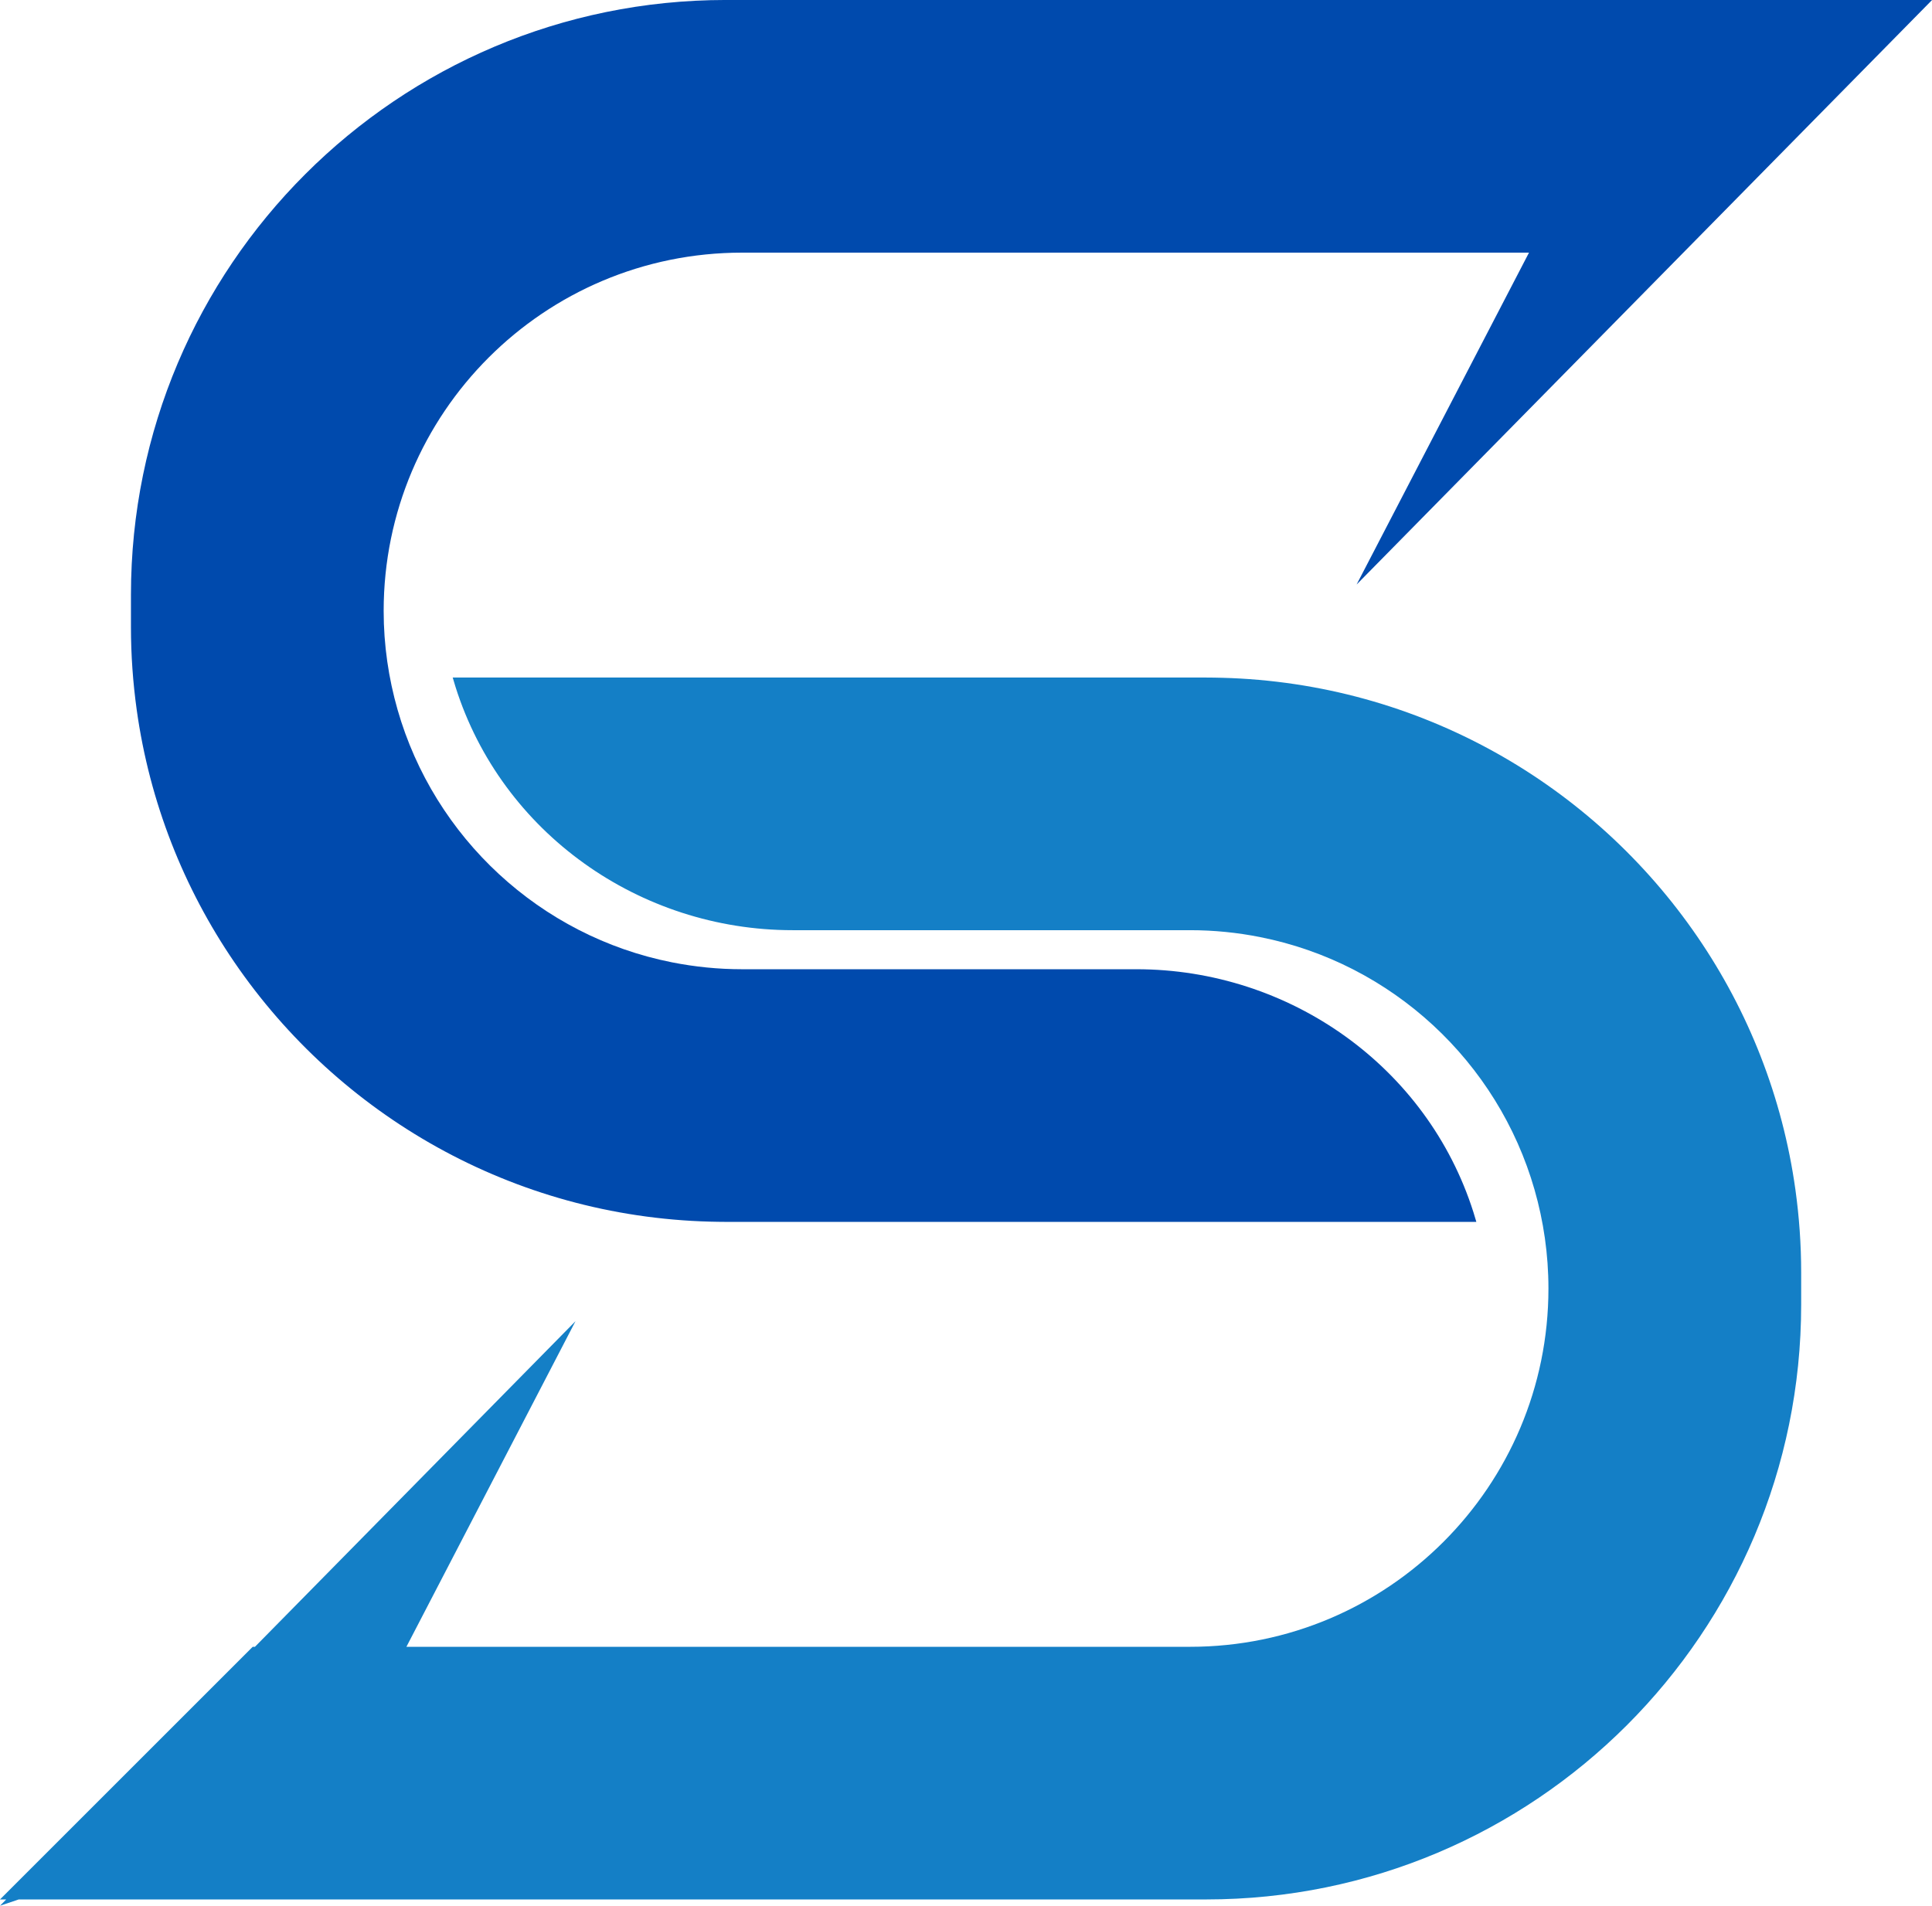
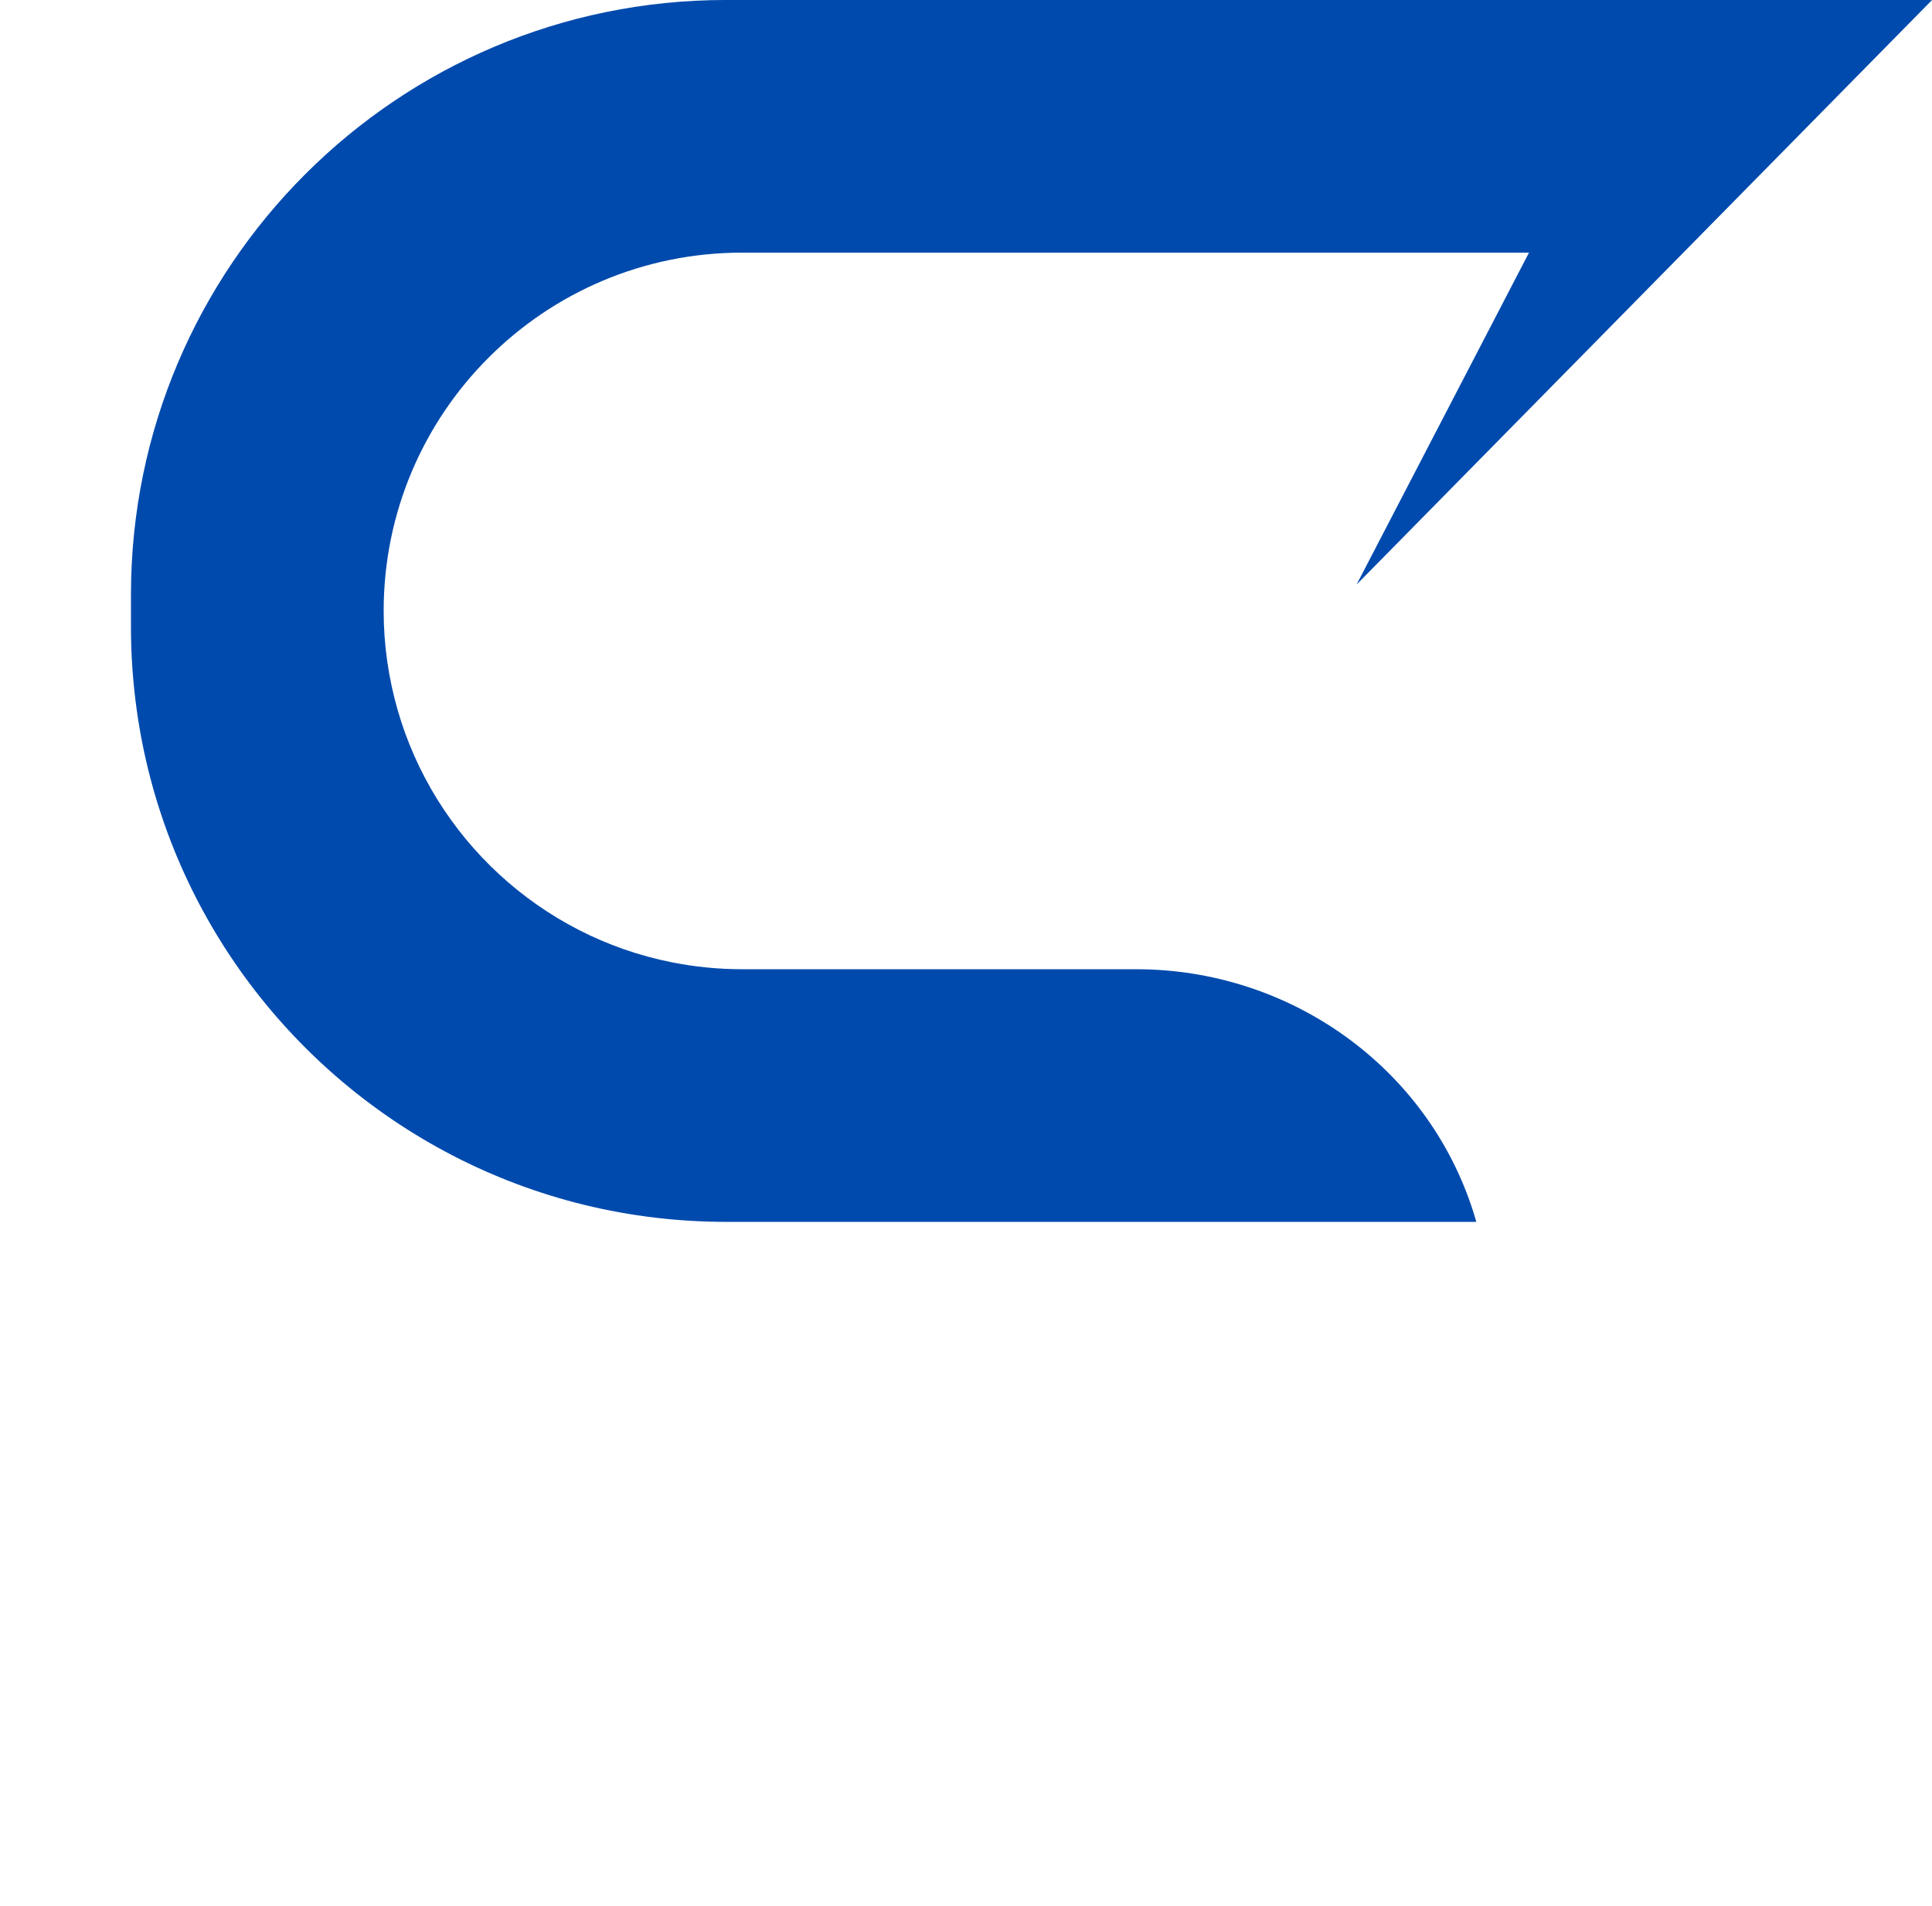
<svg xmlns="http://www.w3.org/2000/svg" fill="#000000" height="342" preserveAspectRatio="xMidYMid meet" version="1" viewBox="0.0 0.0 346.6 342.0" width="346.6" zoomAndPan="magnify">
  <defs>
    <clipPath id="a">
      <path d="M 23 0 L 346.621 0 L 346.621 220 L 23 220 Z M 23 0" />
    </clipPath>
    <clipPath id="b">
-       <path d="M 0 121 L 324 121 L 324 341.98 L 0 341.98 Z M 0 121" />
-     </clipPath>
+       </clipPath>
  </defs>
  <g>
    <g clip-path="url(#a)" id="change1_1">
-       <path d="M 264.34 217.551 C 256.051 191.387 231.324 173.926 203.875 173.926 L 133.125 173.926 C 128.824 173.926 124.621 173.492 120.559 172.688 C 96.879 167.996 77.891 150.301 71.324 127.352 C 69.711 121.719 68.828 115.777 68.828 109.629 C 68.828 74.121 97.617 45.336 133.125 45.336 L 274.301 45.336 L 243.375 104.891 L 346.617 -0.004 L 130.238 -0.004 C 71.285 -0.004 23.492 47.789 23.492 106.742 L 23.492 112.516 C 23.492 117.551 23.852 122.504 24.523 127.352 C 26.84 144 32.992 159.422 42.062 172.688 C 60.789 200.074 91.941 218.289 127.398 219.219 C 128.344 219.242 129.289 219.262 130.238 219.262 L 264.855 219.262 C 264.691 218.688 264.52 218.117 264.34 217.551" fill="#004aad" />
+       <path d="M 264.34 217.551 C 256.051 191.387 231.324 173.926 203.875 173.926 L 133.125 173.926 C 128.824 173.926 124.621 173.492 120.559 172.688 C 96.879 167.996 77.891 150.301 71.324 127.352 C 69.711 121.719 68.828 115.777 68.828 109.629 C 68.828 74.121 97.617 45.336 133.125 45.336 L 274.301 45.336 L 243.375 104.891 L 346.617 -0.004 L 130.238 -0.004 C 71.285 -0.004 23.492 47.789 23.492 106.742 L 23.492 112.516 C 23.492 117.551 23.852 122.504 24.523 127.352 C 26.84 144 32.992 159.422 42.062 172.688 C 60.789 200.074 91.941 218.289 127.398 219.219 C 128.344 219.242 129.289 219.262 130.238 219.262 L 264.855 219.262 " fill="#004aad" />
    </g>
    <g clip-path="url(#b)" id="change2_1">
-       <path d="M 322.098 213.492 C 319.781 196.844 313.629 181.422 304.555 168.156 C 285.828 140.766 254.68 122.555 219.219 121.625 C 218.277 121.602 217.328 121.582 216.379 121.582 L 81.215 121.582 C 81.379 122.156 81.551 122.727 81.73 123.293 C 90.02 149.461 114.746 166.918 142.195 166.918 L 213.496 166.918 C 217.797 166.918 221.996 167.348 226.062 168.156 C 249.742 172.848 268.727 190.543 275.297 213.492 C 276.91 219.125 277.789 225.062 277.789 231.215 C 277.789 266.723 249.004 295.512 213.496 295.512 L 72.91 295.512 L 103.242 237.086 L 45.738 295.512 L 45.336 295.512 L 0 340.848 L 1.117 340.848 L 0 341.98 L 3.359 340.848 L 216.379 340.848 C 275.336 340.848 323.129 293.055 323.129 234.098 L 323.129 228.328 C 323.129 223.293 322.77 218.34 322.098 213.492" fill="#147fc6" />
-     </g>
+       </g>
  </g>
</svg>